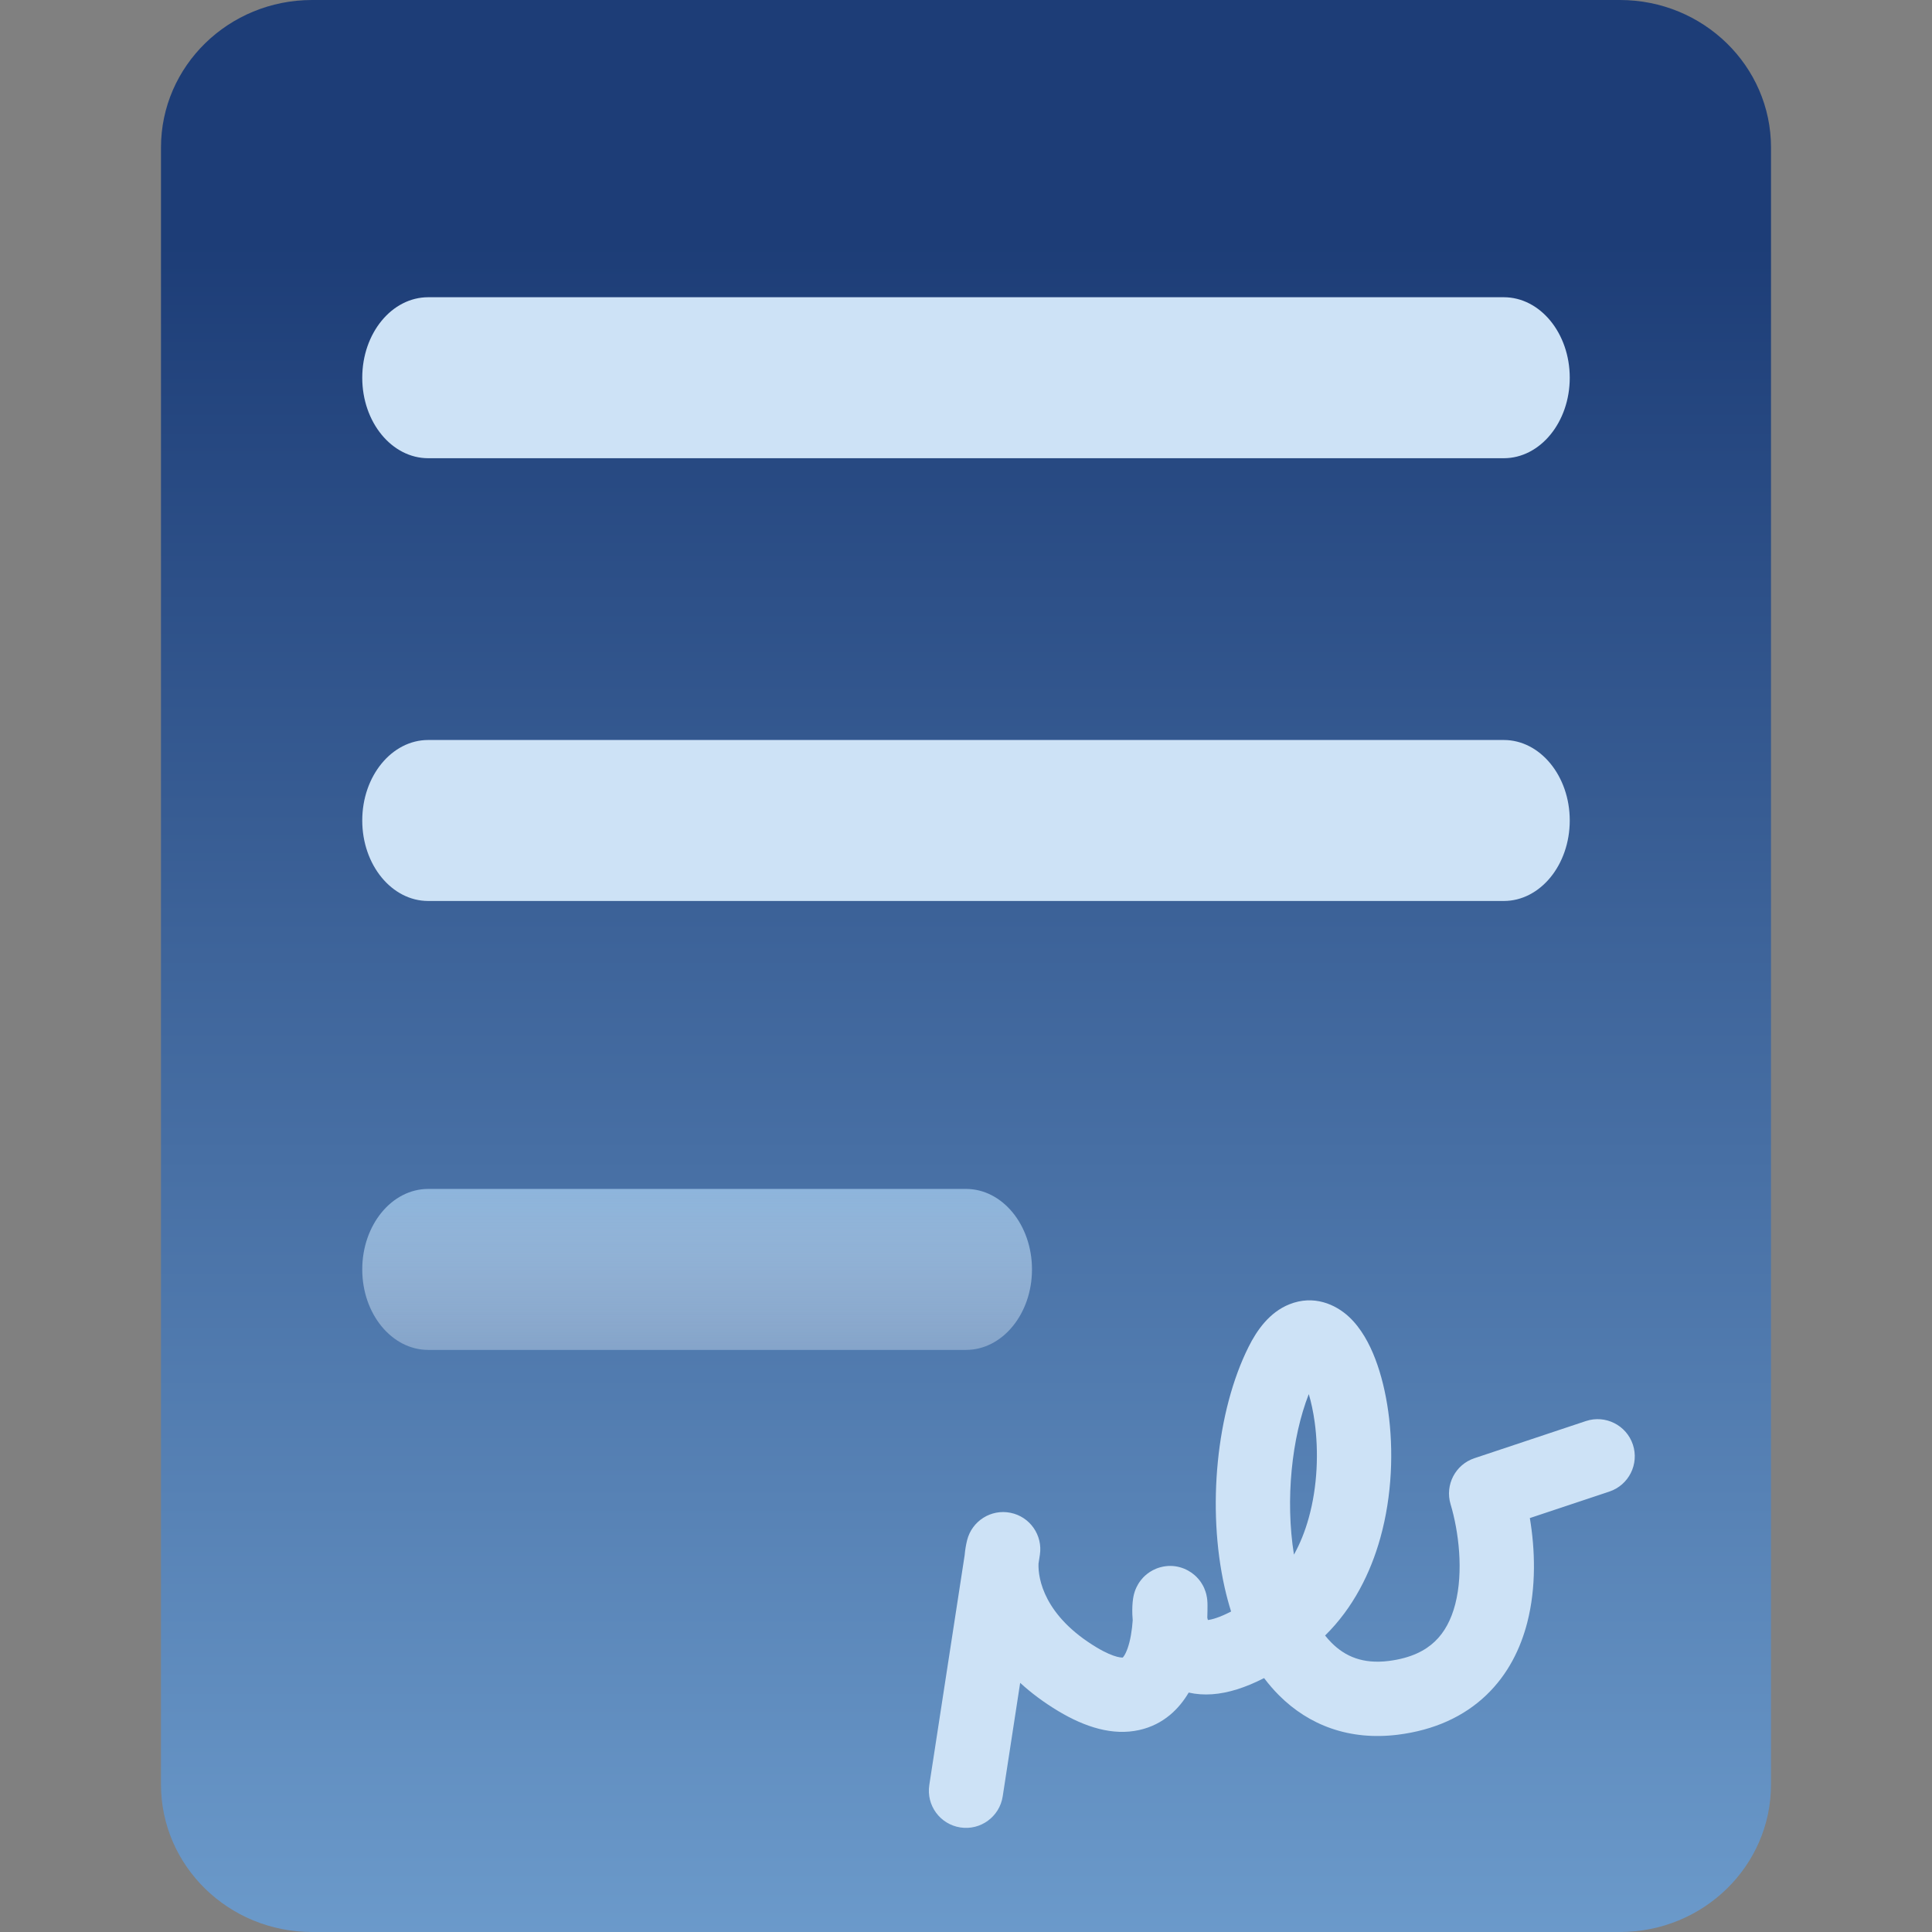
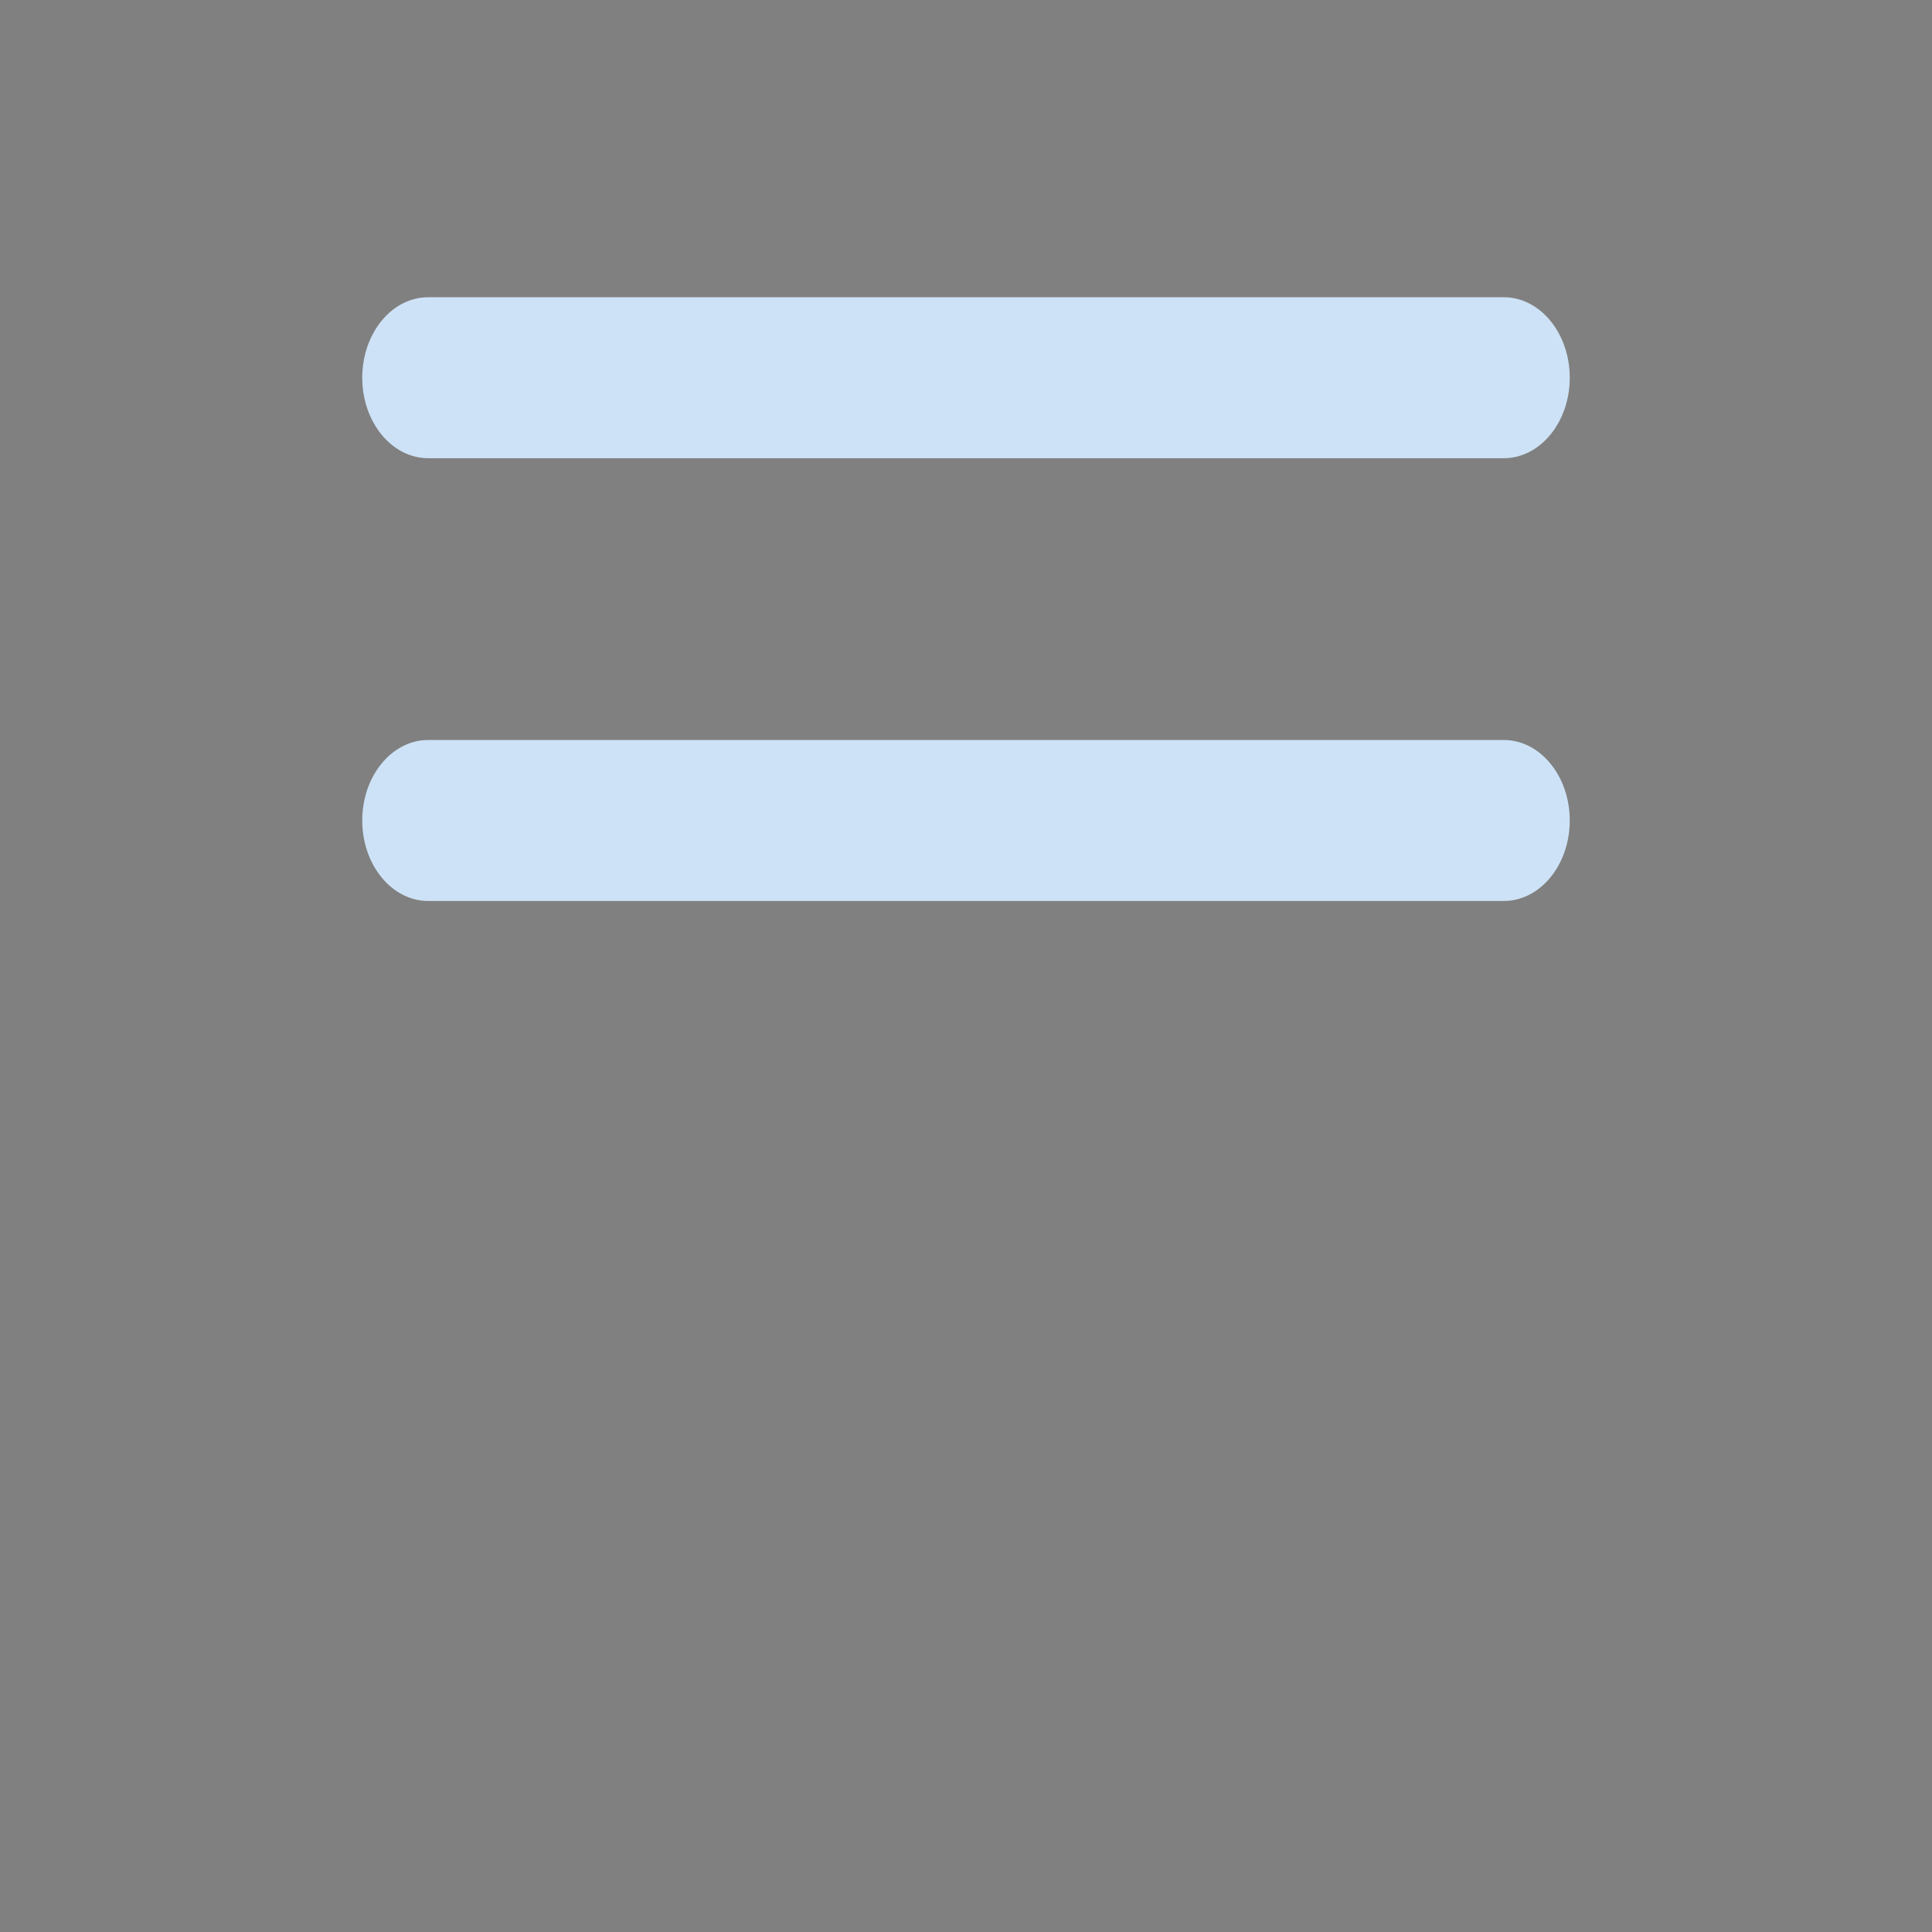
<svg xmlns="http://www.w3.org/2000/svg" width="52" height="52" viewBox="0 0 52 52" fill="none">
  <rect x="0" y="0" width="52" height="52" fill="#808080" stroke="none" />
-   <path d="M43.6 0H8.4C6.154 0 4.333 1.777 4.333 3.97L4.333 48.03C4.333 50.223 6.154 52 8.4 52H43.6C45.846 52 47.667 50.223 47.667 48.03V3.97C47.667 1.777 45.846 0 43.6 0Z" fill="url(#paint0_linear_5727_23513)" />
  <path d="M40.474 8H11.526C10.545 8 9.75 8.97 9.75 10.167C9.75 11.363 10.545 12.333 11.526 12.333H40.474C41.455 12.333 42.25 11.363 42.25 10.167C42.25 8.97 41.455 8 40.474 8Z" fill="#CDE2F6" />
  <path d="M40.474 19.917H11.526C10.545 19.917 9.75 20.887 9.75 22.083C9.75 23.28 10.545 24.25 11.526 24.25H40.474C41.455 24.25 42.25 23.28 42.25 22.083C42.25 20.887 41.455 19.917 40.474 19.917Z" fill="#CDE2F6" />
-   <path d="M26 32H11.526C10.545 32 9.75 32.97 9.75 34.167C9.75 35.363 10.545 36.333 11.526 36.333L26 36.333C26.981 36.333 27.776 35.363 27.776 34.167C27.776 32.97 26.981 32 26 32Z" fill="url(#paint1_linear_5727_23513)" />
-   <path fill-rule="evenodd" clip-rule="evenodd" d="M33.135 43.374C33.068 43.162 33.011 42.946 32.962 42.73C32.481 40.598 32.739 37.983 33.606 36.25C33.827 35.807 34.164 35.323 34.7 35.107C35.357 34.842 35.944 35.105 36.307 35.442C36.638 35.75 36.862 36.174 37.016 36.577C37.177 36.998 37.295 37.485 37.366 37.998C37.507 39.021 37.474 40.239 37.151 41.396C36.889 42.334 36.423 43.275 35.665 44.02C35.722 44.091 35.78 44.157 35.84 44.217C36.209 44.586 36.684 44.791 37.376 44.705C37.99 44.628 38.371 44.418 38.62 44.18C38.878 43.935 39.06 43.597 39.169 43.173C39.395 42.293 39.261 41.215 39.042 40.485C38.887 39.967 39.171 39.419 39.684 39.248L42.684 38.248C43.208 38.074 43.774 38.357 43.949 38.881C44.123 39.405 43.84 39.971 43.316 40.146L41.176 40.859C41.317 41.702 41.352 42.716 41.106 43.672C40.928 44.364 40.591 45.064 40.001 45.627C39.404 46.197 38.61 46.566 37.624 46.69C36.316 46.853 35.228 46.433 34.426 45.631C34.281 45.486 34.147 45.33 34.023 45.166C33.522 45.422 33.057 45.571 32.625 45.601C32.409 45.616 32.197 45.602 31.994 45.556C31.743 45.982 31.325 46.417 30.662 46.564C29.952 46.722 29.212 46.49 28.485 46.055C28.089 45.817 27.749 45.561 27.458 45.294L26.988 48.349C26.904 48.895 26.394 49.27 25.848 49.186C25.302 49.102 24.928 48.591 25.012 48.045L25.963 41.862C25.976 41.715 25.999 41.579 26.03 41.455C26.16 40.936 26.674 40.611 27.198 40.717C27.721 40.822 28.07 41.321 27.988 41.849L27.952 42.083C27.935 42.488 28.104 43.493 29.515 44.34C29.767 44.492 29.95 44.562 30.07 44.593C30.129 44.608 30.17 44.612 30.195 44.613C30.206 44.614 30.214 44.613 30.22 44.613C30.232 44.6 30.259 44.568 30.293 44.5C30.375 44.337 30.435 44.093 30.468 43.813C30.476 43.743 30.483 43.675 30.487 43.611C30.482 43.553 30.479 43.499 30.477 43.452C30.472 43.301 30.478 43.147 30.498 43.021C30.502 42.995 30.514 42.922 30.542 42.837C30.542 42.836 30.543 42.835 30.543 42.834C30.552 42.807 30.598 42.668 30.709 42.528C30.763 42.459 30.93 42.265 31.232 42.183C31.616 42.078 31.951 42.219 32.151 42.393C32.312 42.533 32.385 42.686 32.41 42.742C32.441 42.814 32.458 42.874 32.467 42.908C32.484 42.977 32.491 43.033 32.493 43.059C32.499 43.116 32.5 43.167 32.5 43.197C32.5 43.204 32.5 43.211 32.5 43.22C32.5 43.283 32.5 43.396 32.495 43.542C32.499 43.565 32.505 43.586 32.51 43.603C32.621 43.59 32.822 43.536 33.135 43.374ZM34.827 41.843C34.993 41.545 35.125 41.214 35.224 40.858C35.464 40 35.493 39.061 35.384 38.271C35.345 37.989 35.29 37.737 35.226 37.523C34.768 38.69 34.59 40.363 34.827 41.843Z" fill="#CDE2F6" />
  <defs>
    <linearGradient id="paint0_linear_5727_23513" x1="26" y1="65" x2="26" y2="6.5" gradientUnits="userSpaceOnUse">
      <stop stop-color="#81B4E2" />
      <stop offset="1" stop-color="#1D3D77" />
    </linearGradient>
    <linearGradient id="paint1_linear_5727_23513" x1="18.763" y1="30.018" x2="18.763" y2="37.168" gradientUnits="userSpaceOnUse">
      <stop stop-color="#81B4E2" />
      <stop offset="1" stop-color="#EDF5FD" stop-opacity="0.28" />
    </linearGradient>
  </defs>
</svg>